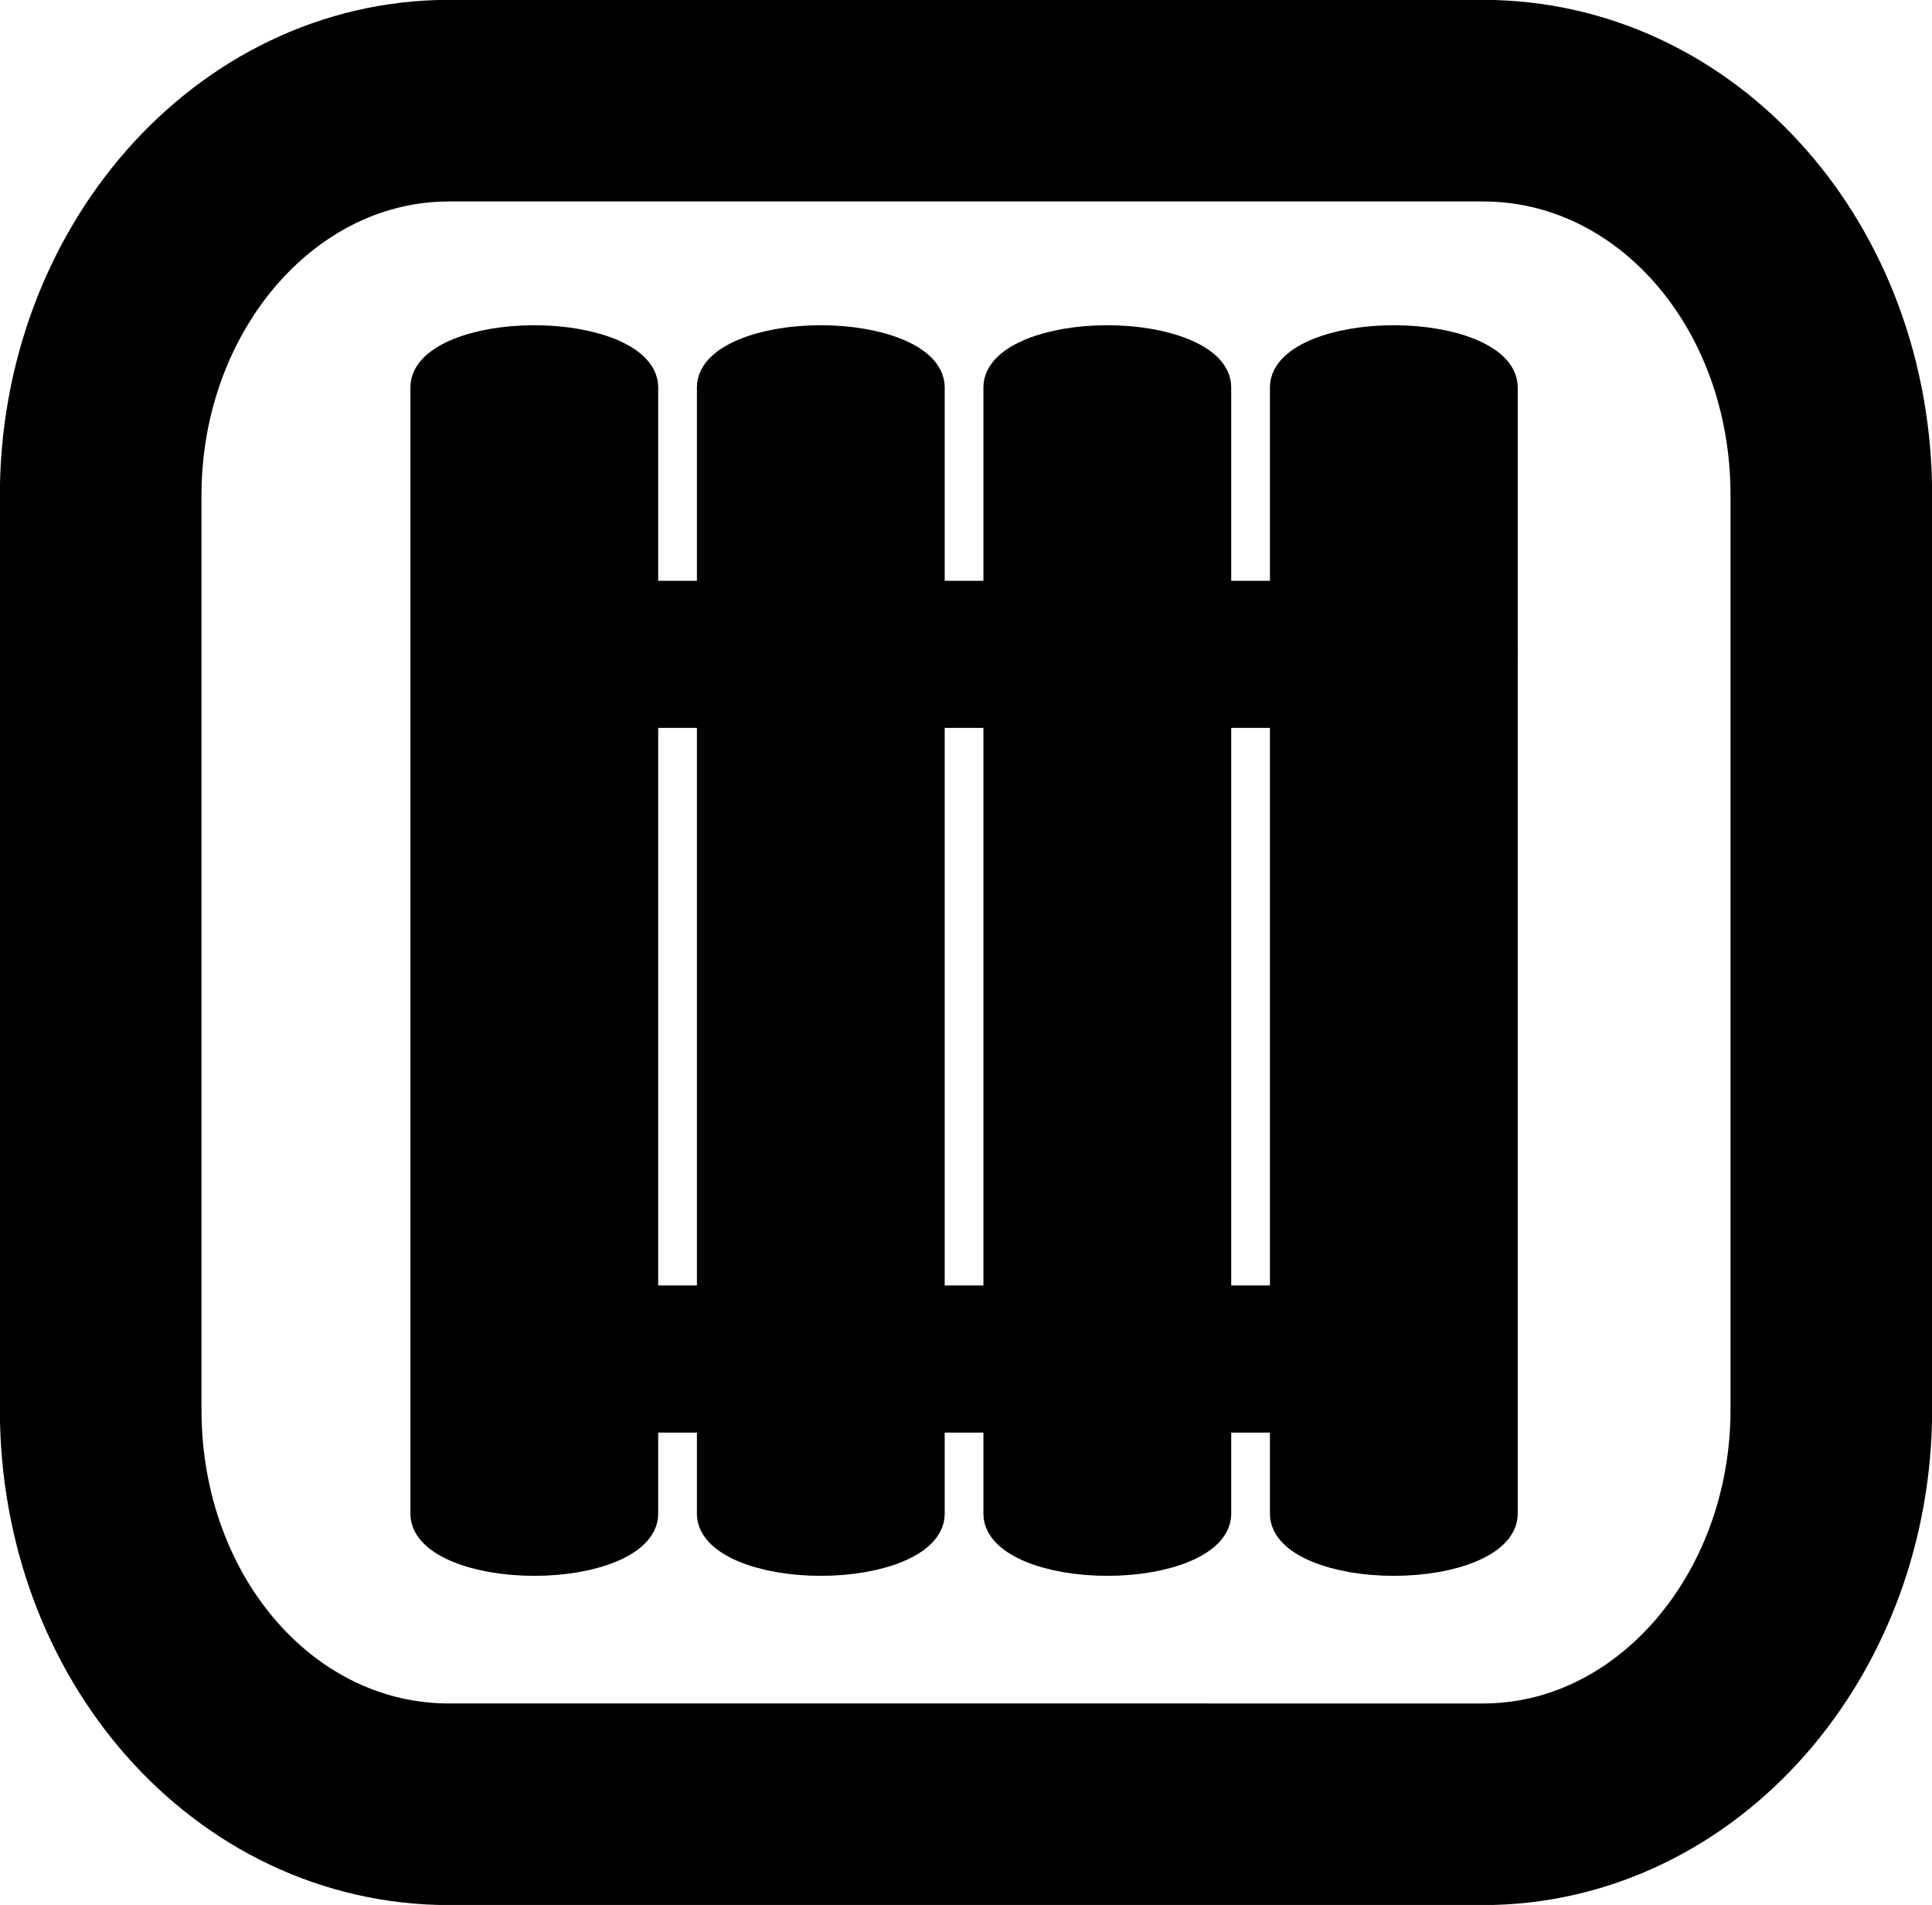
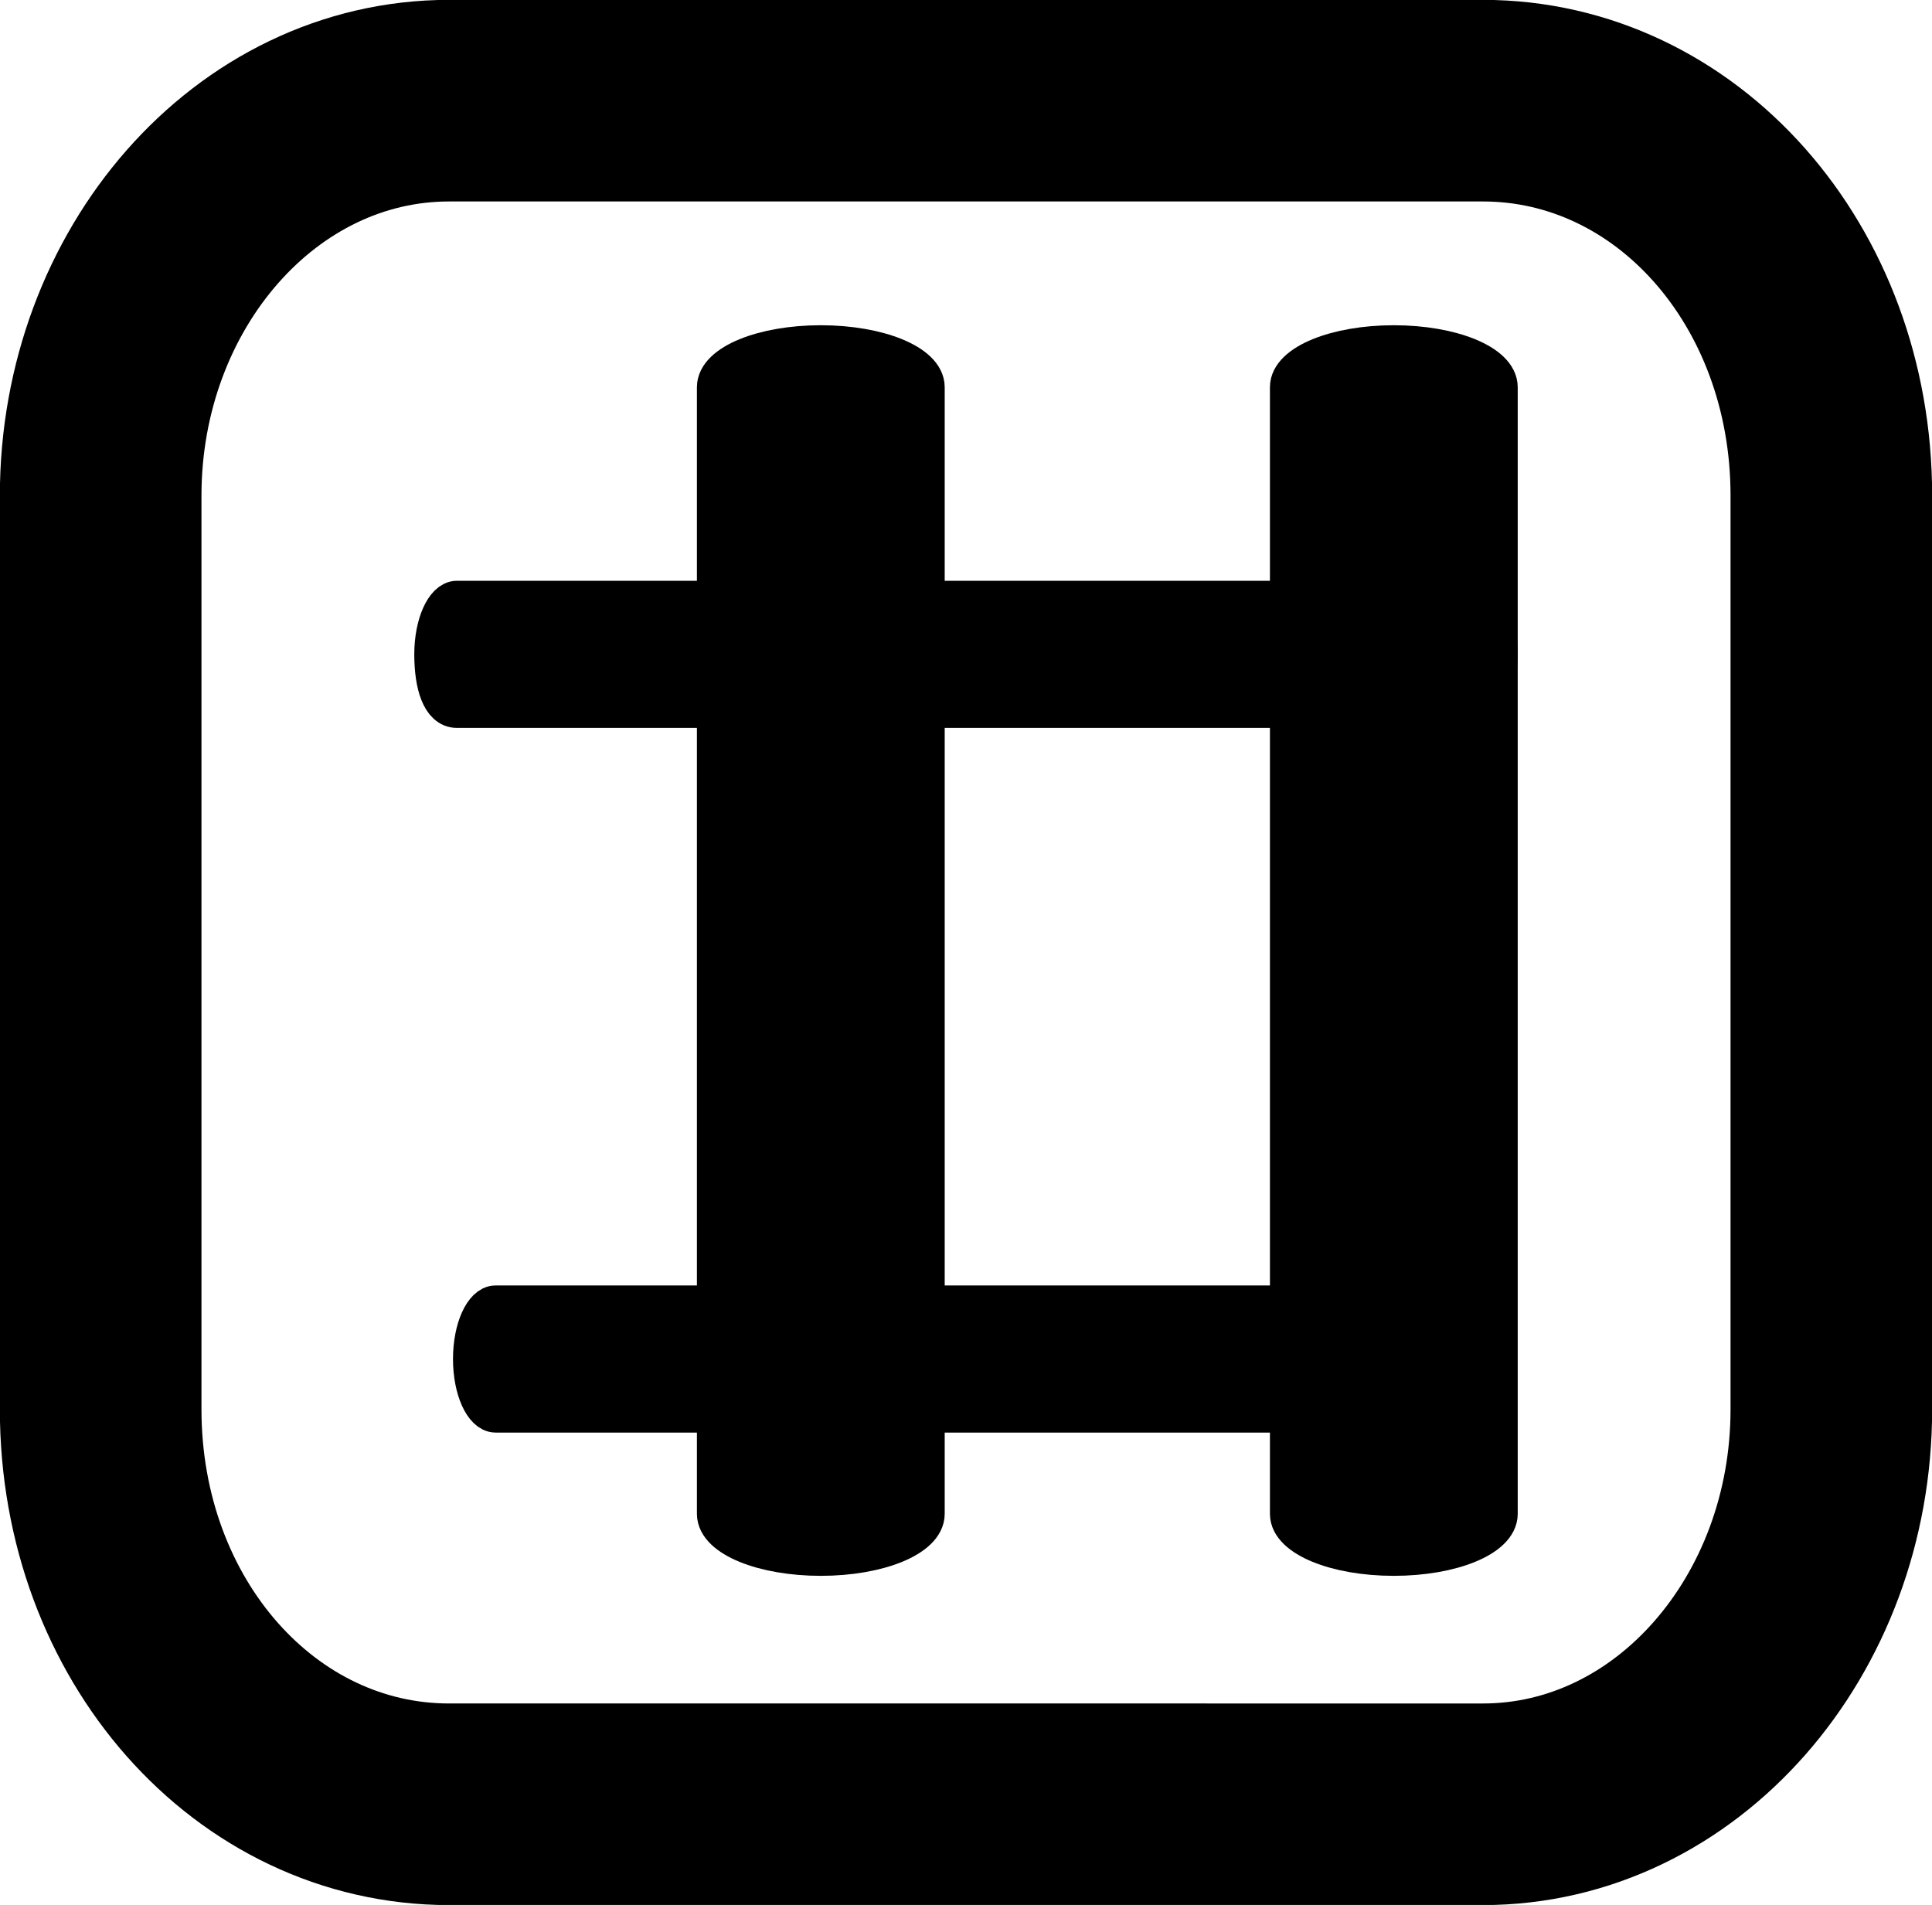
<svg xmlns="http://www.w3.org/2000/svg" version="1.1" id="Layer_1" x="0px" y="0px" viewBox="0 0 49.9 49.2" enable-background="new 0 0 49.9 49.2" xml:space="preserve">
  <g>
    <path fill="none" stroke="#000000" stroke-width="5.207" stroke-miterlimit="10" d="M47.3,36.4c0,5.6-4,10.2-9,10.2H11.6   c-5,0-9-4.5-9-10.2V12.8c0-5.6,4-10.2,9-10.2h26.7c5,0,9,4.5,9,10.2V36.4z" />
    <g>
      <g>
-         <path stroke="#000000" stroke-miterlimit="10" d="M16.5,39.1c0,0.6-1.2,1.1-2.7,1.1l0,0c-1.5,0-2.7-0.5-2.7-1.1V10     c0-0.6,1.2-1.1,2.7-1.1l0,0c1.5,0,2.7,0.5,2.7,1.1V39.1z" />
        <path stroke="#000000" stroke-miterlimit="10" d="M23.9,39.1c0,0.6-1.2,1.1-2.7,1.1l0,0c-1.5,0-2.7-0.5-2.7-1.1V10     c0-0.6,1.2-1.1,2.7-1.1l0,0c1.5,0,2.7,0.5,2.7,1.1V39.1z" />
-         <path stroke="#000000" stroke-miterlimit="10" d="M31.3,39.1c0,0.6-1.2,1.1-2.7,1.1l0,0c-1.5,0-2.7-0.5-2.7-1.1V10     c0-0.6,1.2-1.1,2.7-1.1l0,0c1.5,0,2.7,0.5,2.7,1.1V39.1z" />
        <path stroke="#000000" stroke-miterlimit="10" d="M38.7,39.1c0,0.6-1.2,1.1-2.7,1.1l0,0c-1.5,0-2.7-0.5-2.7-1.1V10     c0-0.6,1.2-1.1,2.7-1.1l0,0c1.5,0,2.7,0.5,2.7,1.1V39.1z" />
      </g>
      <path stroke="#000000" stroke-miterlimit="10" d="M38.7,16.9c0,0.8-0.3,1.4-0.6,1.4H11.8c-0.4,0-0.6-0.6-0.6-1.4l0,0    c0-0.8,0.3-1.4,0.6-1.4h26.3C38.5,15.5,38.7,16.2,38.7,16.9L38.7,16.9z" />
      <path stroke="#000000" stroke-miterlimit="10" d="M37.7,35.1c0,0.8-0.3,1.4-0.6,1.4H12.8c-0.3,0-0.6-0.6-0.6-1.4l0,0    c0-0.8,0.3-1.4,0.6-1.4h24.3C37.4,33.8,37.7,34.4,37.7,35.1L37.7,35.1z" />
    </g>
  </g>
</svg>